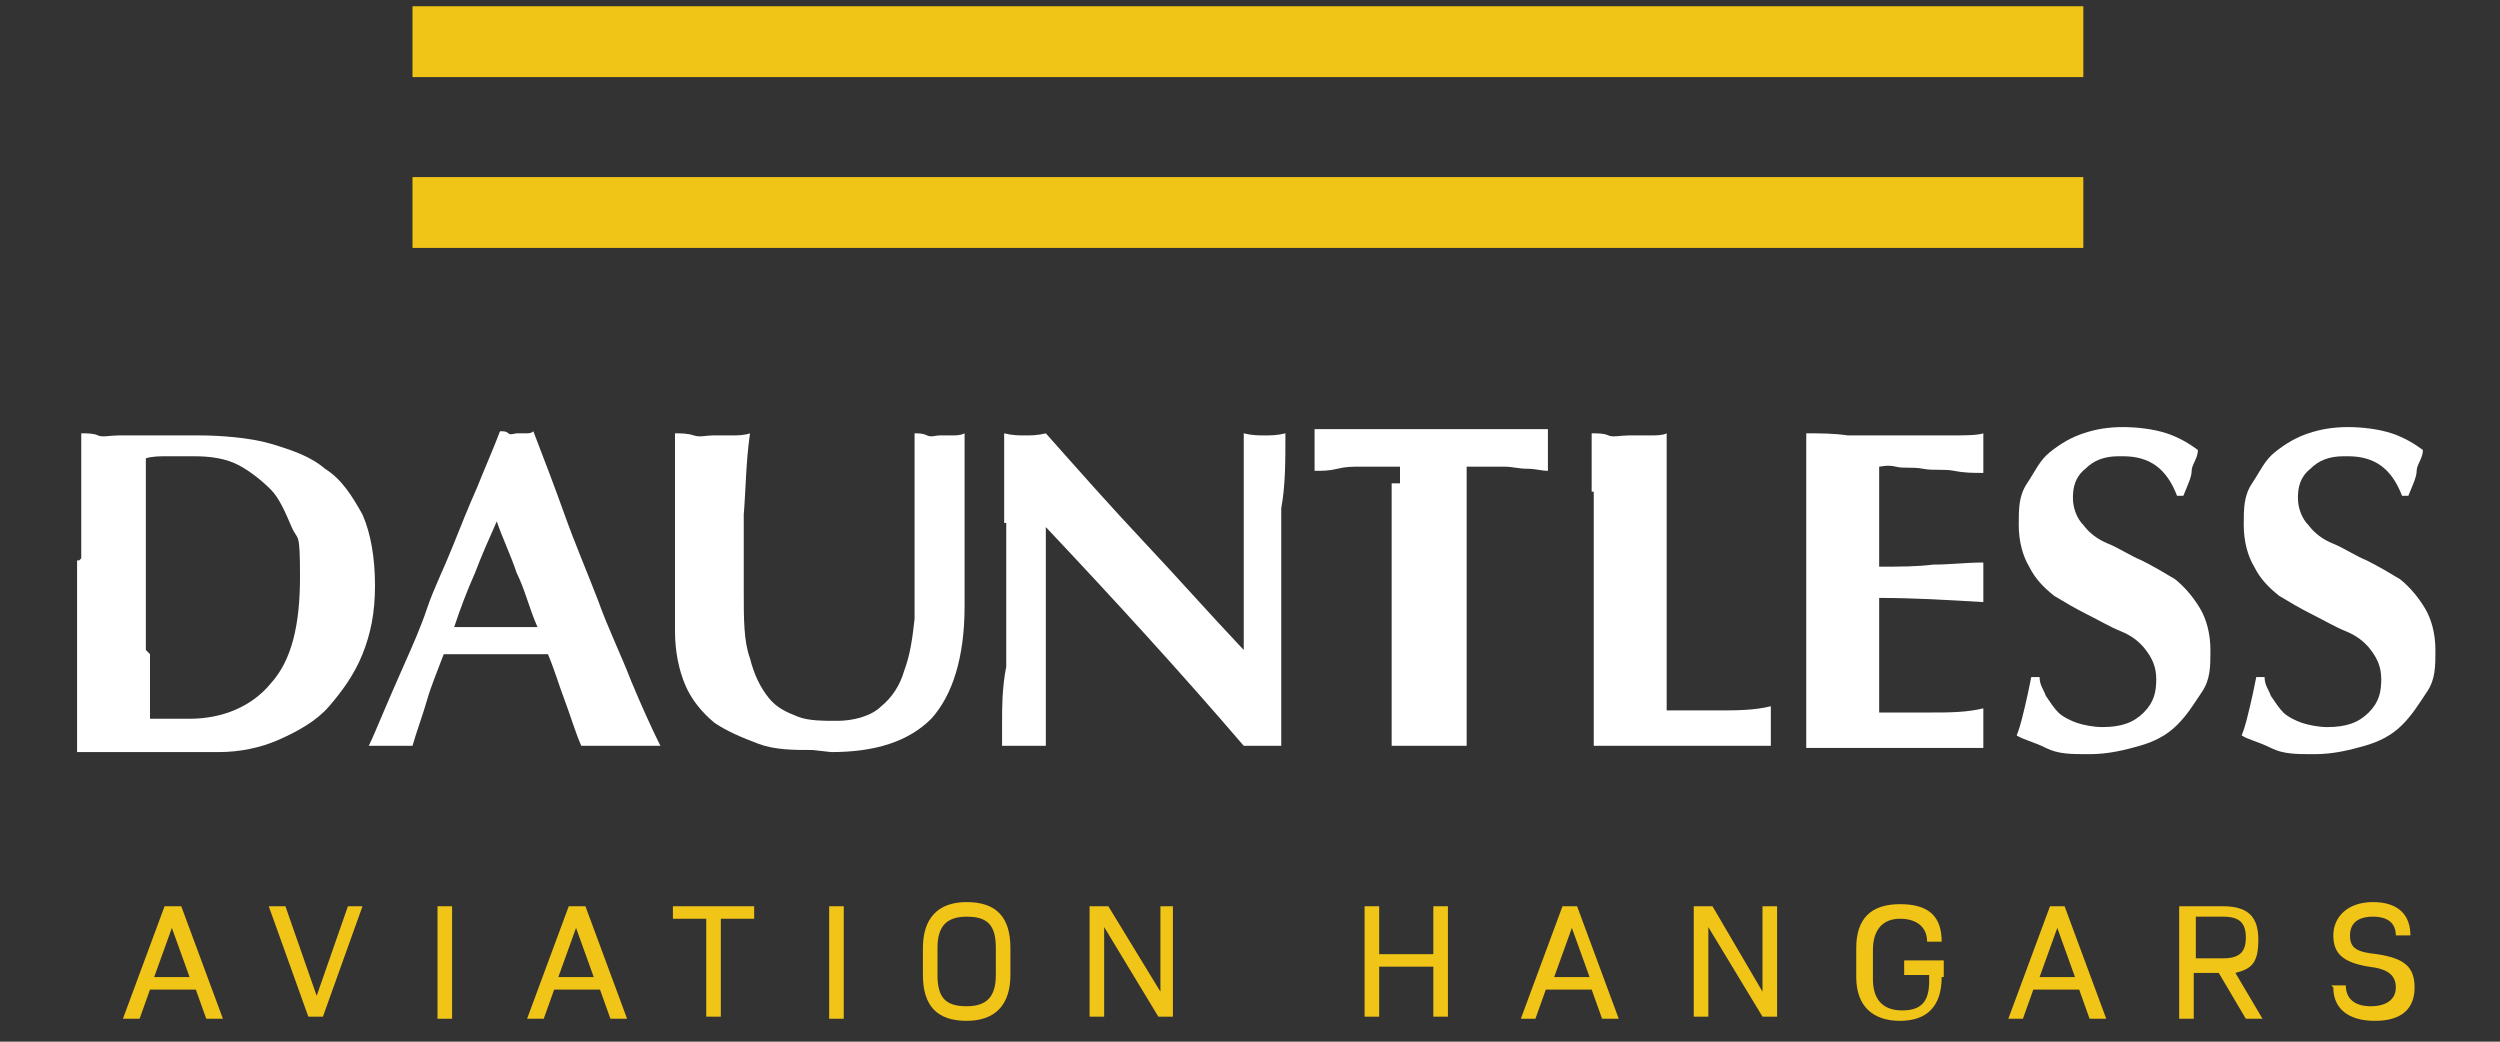
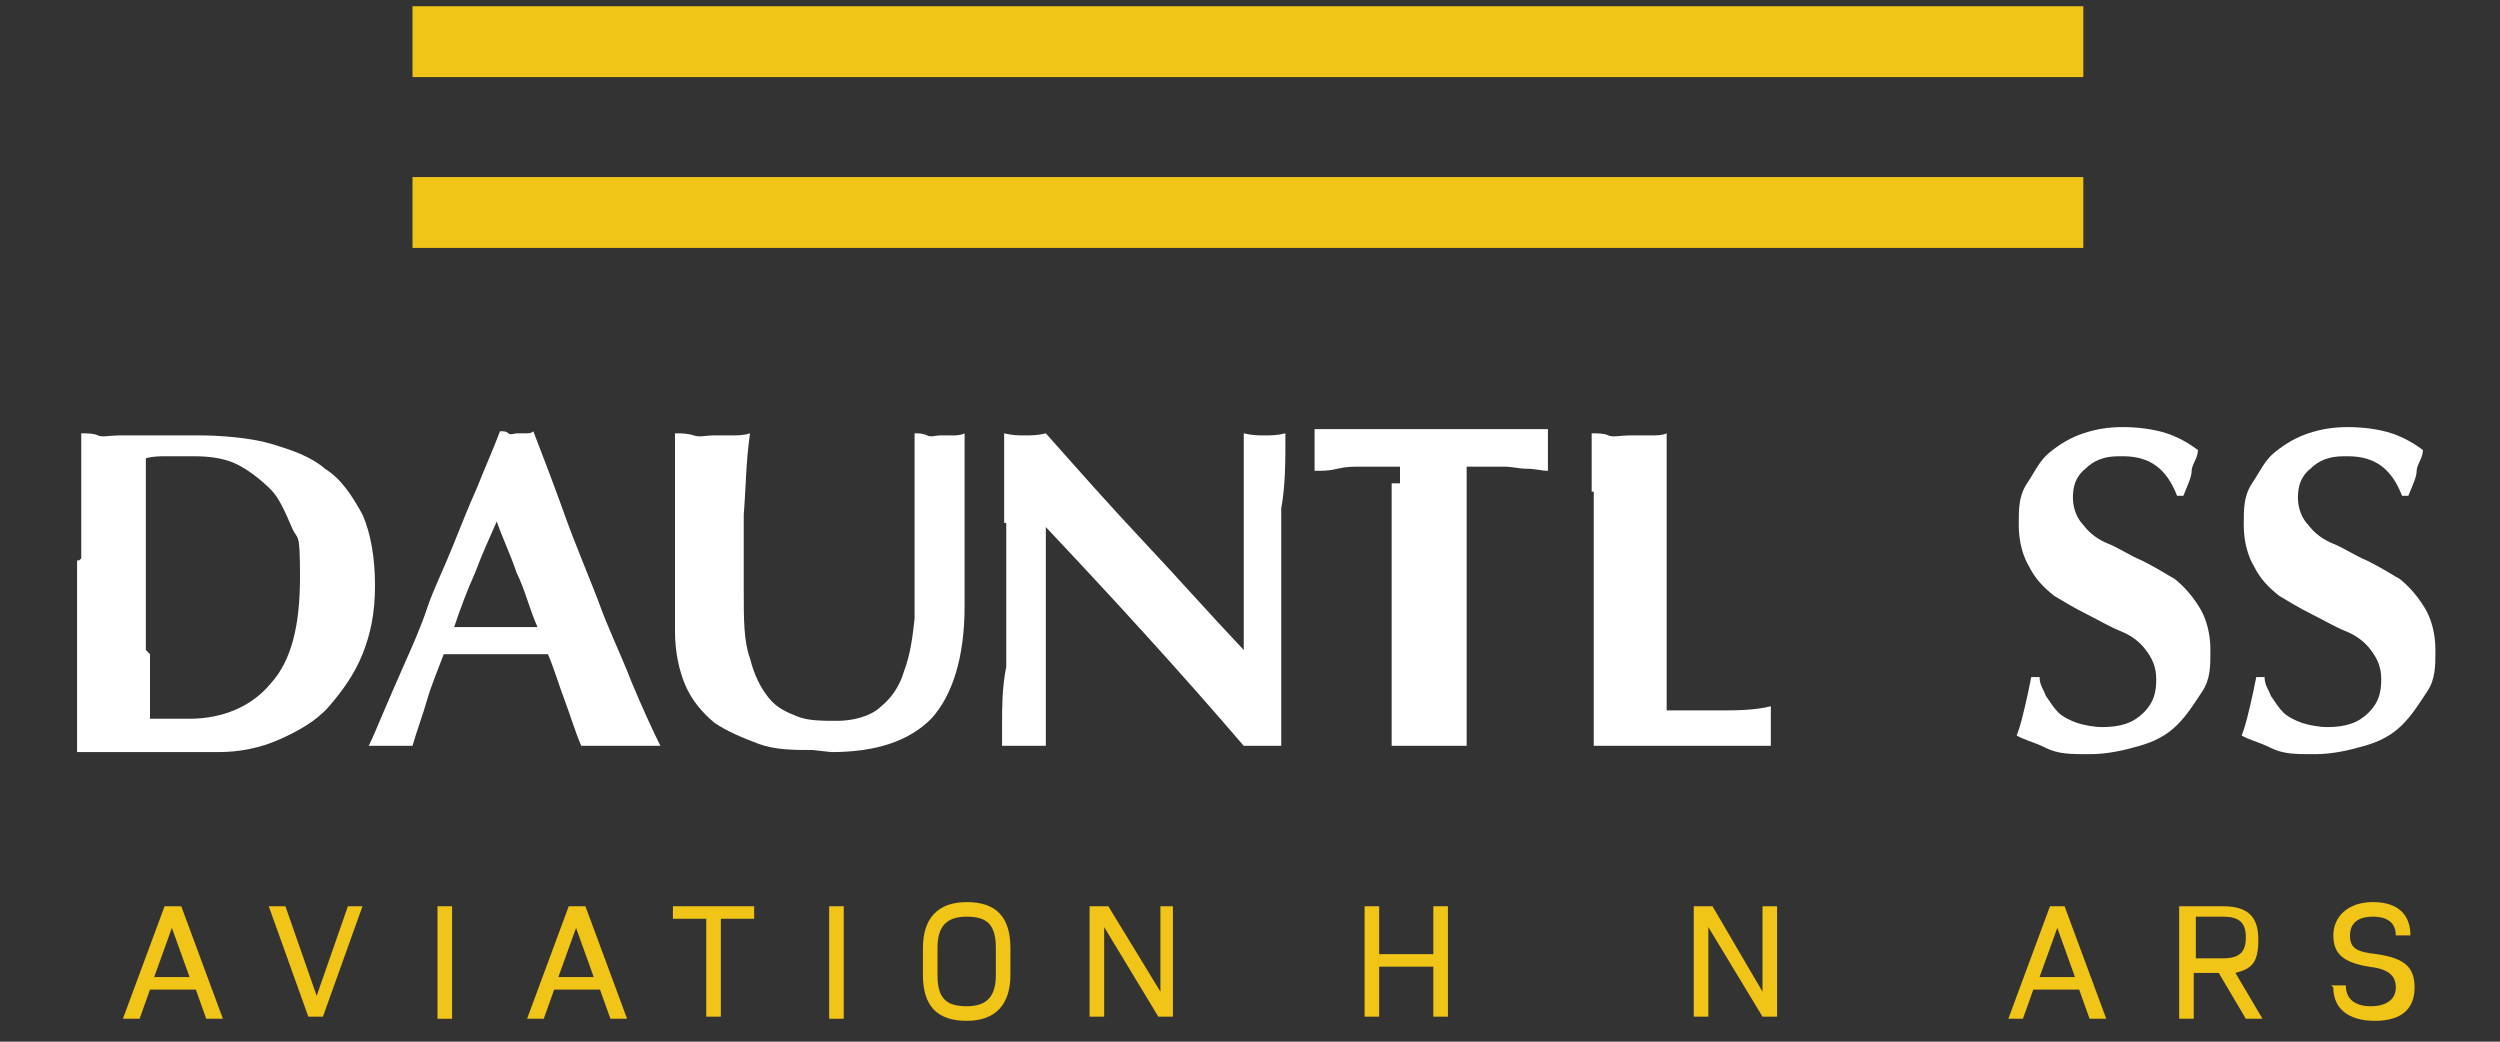
<svg xmlns="http://www.w3.org/2000/svg" id="Layer_2" version="1.1" viewBox="0 0 120 50">
  <rect x="0" y="0" width="120" height="50" fill="#333333" stroke="none" />
  <defs>
    <style>
      .st0 {
        fill: #f1c418;
      }

      .st1 {
        fill: #fff;
      }
    </style>
  </defs>
  <rect class="st0" x="19.8" y="8.5" width="80.2" height="3.4" />
  <rect class="st0" x="19.8" y=".3" width="80.2" height="3.4" />
  <path class="st0" d="M8.2,44.4l.9,2.5h-1.7l.9-2.5h0ZM7.9,43.5l-2,5.4h.8l.5-1.4h2.2l.5,1.4h.8l-2-5.4h-.8Z" />
  <polygon class="st0" points="16.7 43.5 15.2 47.8 13.7 43.5 12.9 43.5 14.8 48.8 15.5 48.8 17.4 43.5 16.7 43.5" />
  <rect class="st0" x="21" y="43.5" width=".7" height="5.4" />
  <path class="st0" d="M27.6,44.4l.9,2.5h-1.7l.9-2.5h0ZM27.3,43.5l-2,5.4h.8l.5-1.4h2.2l.5,1.4h.8l-2-5.4h-.8Z" />
  <polygon class="st0" points="32.3 43.5 32.3 44.1 33.9 44.1 33.9 48.8 34.6 48.8 34.6 44.1 36.2 44.1 36.2 43.5 32.3 43.5" />
  <rect class="st0" x="39.8" y="43.5" width=".7" height="5.4" />
  <path class="st0" d="M47.8,46.8v-1.3c0-1.1-.4-1.5-1.4-1.5s-1.4.5-1.4,1.5v1.3c0,1.1.4,1.5,1.4,1.5s1.4-.5,1.4-1.5M44.3,46.8v-1.3c0-1.4.7-2.2,2.1-2.2s2.1.7,2.1,2.2v1.3c0,1.4-.7,2.2-2.1,2.2s-2.1-.7-2.1-2.2" />
  <polygon class="st0" points="55.7 43.5 55.7 47.6 53.2 43.5 52.3 43.5 52.3 48.8 53 48.8 53 44.5 55.6 48.8 56.3 48.8 56.3 43.5 55.7 43.5" />
  <polygon class="st0" points="68.8 43.5 68.8 45.8 66.2 45.8 66.2 43.5 65.5 43.5 65.5 48.8 66.2 48.8 66.2 46.4 68.8 46.4 68.8 48.8 69.5 48.8 69.5 43.5 68.8 43.5" />
-   <path class="st0" d="M75.4,44.4l.9,2.5h-1.7l.9-2.5h-.1ZM75,43.5l-2,5.4h.7l.5-1.4h2.2l.5,1.4h.8l-2-5.4h-.8.1Z" />
  <polygon class="st0" points="84.6 43.5 84.6 47.6 82.2 43.5 81.3 43.5 81.3 48.8 82 48.8 82 44.5 84.6 48.8 85.3 48.8 85.3 43.5 84.6 43.5" />
-   <path class="st0" d="M93.2,46.9c0,1.4-.7,2.1-2,2.1s-2.1-.7-2.1-2.1v-1.4c0-1.4.7-2.1,2.1-2.1s2,.6,2,1.8h-.7c0-.7-.5-1.1-1.3-1.1s-1.3.5-1.3,1.5v1.4c0,1,.5,1.5,1.4,1.5s1.3-.4,1.3-1.4v-.3h-1.2v-.7h1.9v1h0v-.2Z" />
  <path class="st0" d="M98.7,44.4l.9,2.5h-1.7l.9-2.5h-.1ZM98.4,43.5l-2,5.4h.7l.5-1.4h2.2l.5,1.4h.8l-2-5.4h-.8.1Z" />
  <g>
    <path class="st0" d="M105.4,46h1.3c.8,0,1.1-.3,1.1-1s-.3-1-1.1-1h-1.3v1.9h0ZM106.5,46.7h-1.2v2.2h-.7v-5.4h2.1c1.2,0,1.7.5,1.7,1.6s-.3,1.4-1.1,1.6l1.3,2.2h-.8l-1.3-2.2h0Z" />
    <path class="st0" d="M111.9,47.3h.7c0,.7.5,1,1.2,1s1.2-.3,1.2-.9-.4-.9-1.3-1c-1.2-.2-1.7-.6-1.7-1.5s.7-1.6,1.9-1.6,1.8.6,1.8,1.6h-.7c0-.6-.4-.9-1.1-.9s-1.1.3-1.1.9.3.8,1.3.9c1.3.2,1.8.6,1.8,1.6s-.6,1.6-1.9,1.6-2-.6-2-1.6" />
  </g>
  <path class="st1" d="M7.2,31.4v3.1h1.9c1.6,0,3-.6,3.9-1.7,1-1.1,1.4-2.8,1.4-5.1s-.1-1.7-.4-2.4c-.3-.7-.6-1.4-1-1.8s-1-.9-1.6-1.2-1.3-.4-2.1-.4h-1.3c-.3,0-.7,0-1,.1v9.2h0l.2.2ZM3.9,26.8v-3.2c0-.9,0-1.9,0-2.8.3,0,.6,0,.8.1s.6,0,1,0h3.9c.9,0,2.4.1,3.4.4s1.9.6,2.6,1.2c.8.5,1.3,1.3,1.8,2.2.4.9.6,2.1.6,3.4s-.2,2.3-.6,3.3c-.4,1-1,1.8-1.6,2.5s-1.5,1.2-2.4,1.6c-.9.4-1.9.6-2.9.6H3.7c0-.9,0-1.8,0-2.8v-6.2h0v-.2h.1Z" />
  <path class="st1" d="M23.9,24.9c-.4.9-.8,1.8-1.1,2.6-.4.9-.7,1.7-1,2.6h4c-.4-.9-.6-1.8-1-2.6-.3-.9-.7-1.7-1-2.6M31.6,35.8h-3.7c-.3-.7-.5-1.4-.8-2.2s-.5-1.5-.8-2.2h-5c-.3.8-.6,1.5-.8,2.2s-.5,1.5-.7,2.2h-2.1c.2-.4.4-.9.7-1.6.3-.7.6-1.4,1-2.3s.8-1.8,1.1-2.7.8-1.9,1.2-2.9c.4-1,.8-2,1.2-2.9.4-1,.8-1.9,1.1-2.7.2,0,.3,0,.4.1s.3,0,.4,0h.4c.2,0,.3,0,.4-.1.5,1.3,1,2.6,1.5,4s1.1,2.8,1.6,4.1c.5,1.4,1.1,2.6,1.6,3.9.5,1.2,1,2.3,1.4,3.1" />
  <path class="st1" d="M39,36c-.9,0-1.8,0-2.6-.3s-1.5-.6-2.1-1c-.6-.5-1.1-1.1-1.4-1.8s-.5-1.6-.5-2.6v-7.9c0-.8,0-1.3,0-1.6.3,0,.6,0,.9.1.3.1.6,0,.9,0h.9c.3,0,.6,0,.9-.1-.2,1.4-.2,2.7-.3,3.9v3.7c0,1.3,0,2.4.3,3.2.2.8.5,1.4.9,1.9s.9.7,1.4.9,1.2.2,1.9.2,1.6-.2,2.1-.7c.5-.4.9-1,1.1-1.7.3-.8.4-1.6.5-2.5,0-.9,0-1.9,0-2.9v-3c0-1,0-2,0-3,.2,0,.4,0,.6.1s.4,0,.6,0h.6c.2,0,.4,0,.6-.1,0,.4,0,.8,0,1.3s0,1.2,0,1.9,0,1.5,0,2.4v2.7c0,2.5-.6,4.3-1.6,5.4-1.1,1.1-2.7,1.6-4.8,1.6" />
  <path class="st1" d="M48.2,25.1v-2.5c0-.7,0-1.3,0-1.8.4.1.7.1,1,.1s.6,0,1-.1c1.6,1.8,3.1,3.5,4.7,5.2,1.6,1.7,3.1,3.4,4.8,5.2v-9.5c0-.4,0-.7,0-.9.4.1.7.1,1,.1s.6,0,1-.1c0,1.4,0,2.5-.2,3.6,0,1.1,0,2.1,0,3v8.4h-1.8c-3-3.5-6.2-7-9.5-10.5v10.5h-2.1c0,0,0-.6,0-1.2s0-1.6.2-2.6c0-1,0-2.1,0-3.4v-3.5" />
  <path class="st1" d="M67.2,23.2v-.8h-1.9c-.4,0-.7,0-1.1.1s-.7.1-1.1.1v-2h11.2v2c-.3,0-.6-.1-1-.1s-.7-.1-1.1-.1h-1.8v10.6c0,.9,0,1.9,0,2.8h-3.6c0-.9,0-1.8,0-2.8v-9.8" />
  <path class="st1" d="M76.4,23.6c0-.9,0-1.9,0-2.8.3,0,.6,0,.8.1s.6,0,1,0h1c.3,0,.6,0,.8-.1,0,1,0,1.9,0,2.8v10.5c.8,0,1.7,0,2.5,0s1.7,0,2.5-.2v1.9h-8.5c0-.9,0-1.8,0-2.8v-9.4" />
-   <path class="st1" d="M86.7,23.6c0-.9,0-1.9,0-2.8.7,0,1.3,0,2,.1h4.8c.8,0,1.4,0,1.7-.1v1.9c-.5,0-.9,0-1.4-.1s-1,0-1.5-.1-.9,0-1.3-.1-.7,0-.8,0c0,.8,0,1.6,0,2.4v2.4c1,0,1.8,0,2.6-.1.8,0,1.6-.1,2.4-.1v1.9c-1.7-.1-3.3-.2-5-.2v5.5c.8,0,1.7,0,2.5,0,.8,0,1.7,0,2.5-.2v1.9h-8.5c0-.9,0-1.8,0-2.8v-9.4" />
  <path class="st1" d="M101.7,21.9c-.7,0-1.2.2-1.6.6-.5.4-.6.9-.6,1.4s.2,1,.5,1.3c.3.4.7.7,1.2.9s1.1.6,1.6.8c.6.3,1.1.6,1.6.9.5.4.9.9,1.2,1.4s.5,1.2.5,2,0,1.4-.4,2-.7,1.1-1.2,1.6-1.1.8-1.8,1c-.7.2-1.5.4-2.4.4s-1.5,0-2.1-.3-1.1-.4-1.4-.6c.2-.5.3-1,.4-1.4s.2-.9.3-1.4h.4c0,.4.2.6.3.9.2.3.4.6.6.8s.6.4.9.5.8.2,1.2.2c.9,0,1.5-.2,2-.7s.6-1,.6-1.6-.2-1-.5-1.4-.7-.7-1.2-.9-1-.5-1.6-.8-1.1-.6-1.6-.9c-.5-.4-.9-.8-1.2-1.4-.3-.5-.5-1.2-.5-2s0-1.4.4-2,.6-1.1,1.1-1.5,1-.7,1.6-.9,1.2-.3,1.9-.3,1.5.1,2.1.3c.6.2,1.1.5,1.5.8,0,.4-.3.7-.3,1,0,.3-.2.7-.4,1.2h-.3c-.5-1.3-1.3-1.9-2.6-1.9" />
  <path class="st1" d="M112.5,21.9c-.7,0-1.2.2-1.6.6-.5.4-.6.9-.6,1.4s.2,1,.5,1.3c.3.4.7.7,1.2.9s1.1.6,1.6.8c.6.3,1.1.6,1.6.9.5.4.9.9,1.2,1.4s.5,1.2.5,2,0,1.4-.4,2-.7,1.1-1.2,1.6-1.1.8-1.8,1c-.7.2-1.5.4-2.4.4s-1.5,0-2.1-.3-1.1-.4-1.4-.6c.2-.5.3-1,.4-1.4s.2-.9.3-1.4h.4c0,.4.2.6.3.9.2.3.4.6.6.8s.6.4.9.5.8.2,1.2.2c.9,0,1.5-.2,2-.7s.6-1,.6-1.6-.2-1-.5-1.4-.7-.7-1.2-.9-1-.5-1.6-.8-1.1-.6-1.6-.9c-.5-.4-.9-.8-1.2-1.4-.3-.5-.5-1.2-.5-2s0-1.4.4-2,.6-1.1,1.1-1.5,1-.7,1.6-.9c.6-.2,1.2-.3,1.9-.3s1.5.1,2.1.3c.6.2,1.1.5,1.5.8,0,.4-.3.7-.3,1,0,.3-.2.7-.4,1.2h-.3c-.5-1.3-1.3-1.9-2.6-1.9" />
</svg>